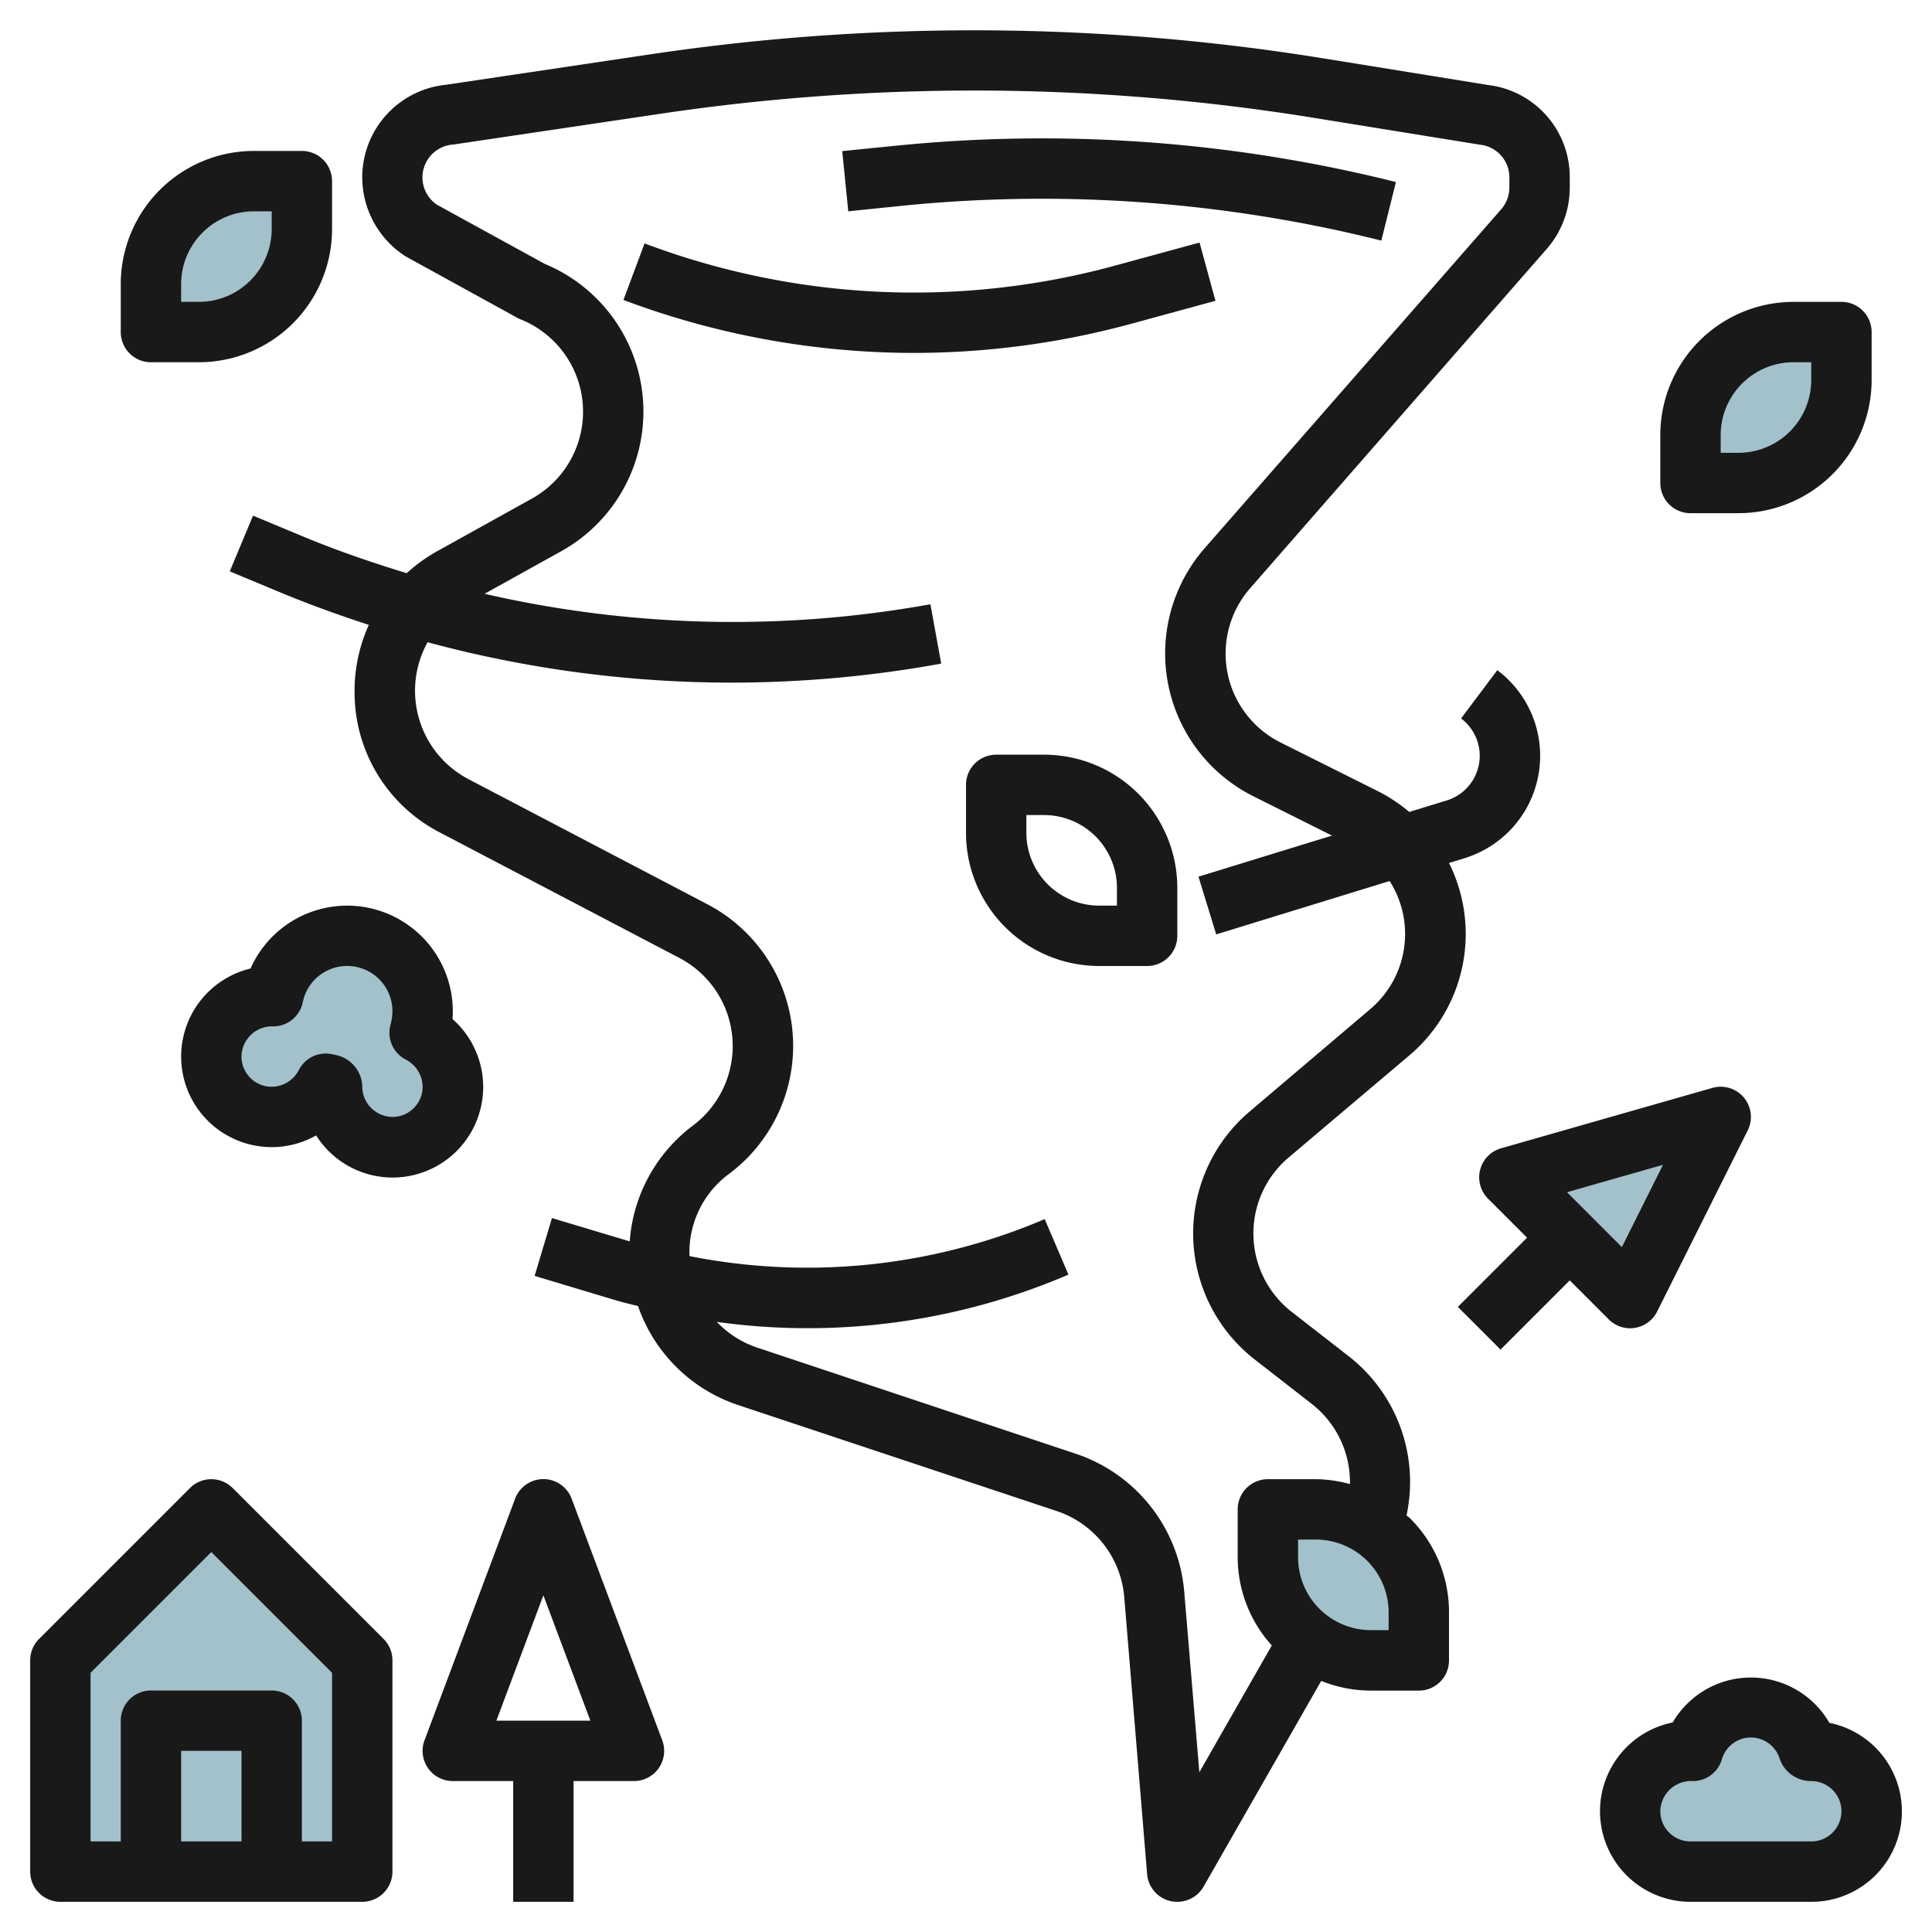
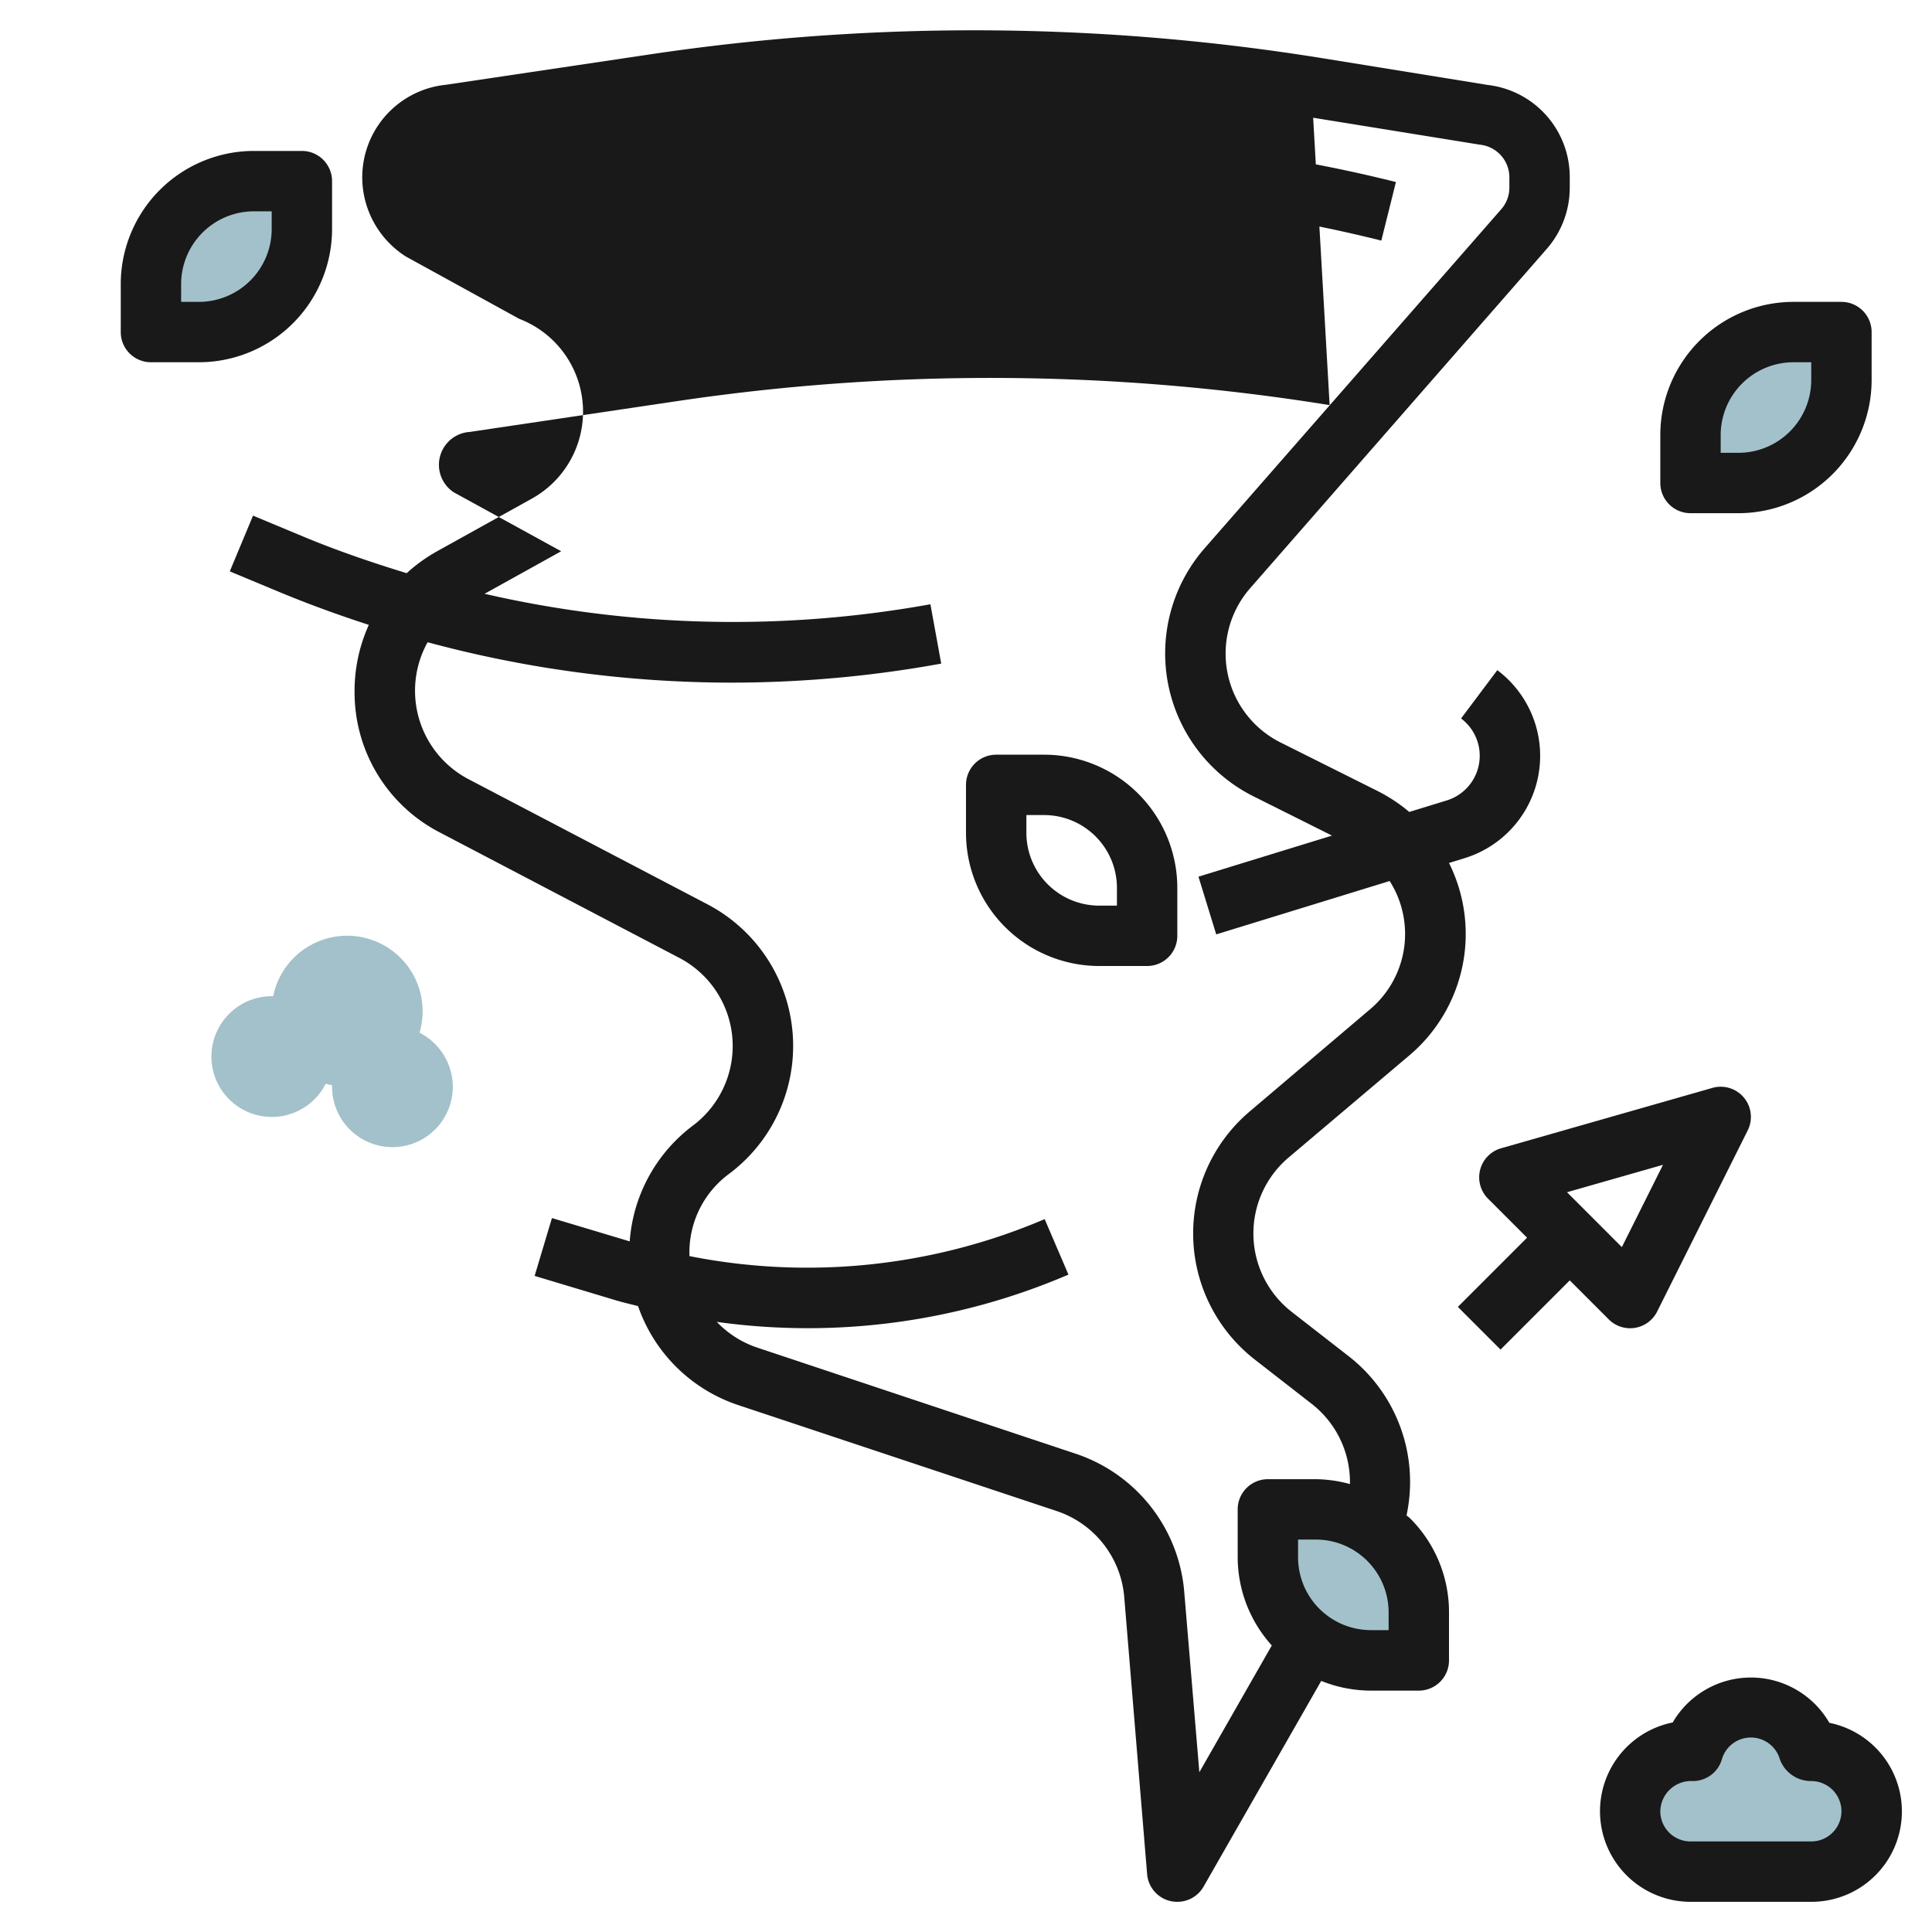
<svg xmlns="http://www.w3.org/2000/svg" id="Layer_3" height="512" viewBox="0 0 64 64" width="512" data-name="Layer 3">
-   <path d="m2 62v-7l5-5 5 5v7z" fill="#a3c1ca" />
  <path d="m62 60a2.006 2.006 0 0 1 -2 2h-4a2 2 0 0 1 0-4h.08a2 2 0 0 1 3.84 0h.08a2.006 2.006 0 0 1 2 2z" fill="#a3c1ca" />
  <path d="m47 53.414v1.586h-1.586a3.415 3.415 0 0 1 -2.414-1 3.415 3.415 0 0 1 -1-2.414v-1.586h1.586a3.415 3.415 0 0 1 2.414 1 3.415 3.415 0 0 1 1 2.414z" fill="#a3c1ca" />
  <path d="m15 36a2 2 0 0 1 -4 0v-.05a1.6 1.6 0 0 1 -.21-.05 2 2 0 1 1 -1.79-2.9h.05a2.5 2.5 0 0 1 4.95.5 2.766 2.766 0 0 1 -.1.71 2.023 2.023 0 0 1 1.1 1.79z" fill="#a3c1ca" />
  <path d="m57.586 16h-1.586v-1.586a3.415 3.415 0 0 1 1-2.414 3.415 3.415 0 0 1 2.414-1h1.586v1.586a3.415 3.415 0 0 1 -1 2.414 3.415 3.415 0 0 1 -2.414 1z" fill="#a3c1ca" />
  <path d="m6.586 11h-1.586v-1.586a3.415 3.415 0 0 1 1-2.414 3.415 3.415 0 0 1 2.414-1h1.586v1.586a3.415 3.415 0 0 1 -1 2.414 3.415 3.415 0 0 1 -2.414 1z" fill="#a3c1ca" />
-   <path d="m50 39 4 4 3-6z" fill="#a3c1ca" />
  <g fill="#191919">
-     <path d="m19 63v-4h2a1 1 0 0 0 .937-1.352l-3-8a1 1 0 0 0 -1.874 0l-3 8a1 1 0 0 0 .937 1.352h2v4zm-1-10.152 1.557 4.152h-3.114z" />
-     <path d="m12 63a1 1 0 0 0 1-1v-7a1 1 0 0 0 -.293-.707l-5-5a1 1 0 0 0 -1.414 0l-5 5a1 1 0 0 0 -.293.707v7a1 1 0 0 0 1 1zm-4-2h-2v-3h2zm-5-5.586 4-4 4 4v5.586h-1v-4a1 1 0 0 0 -1-1h-4a1 1 0 0 0 -1 1v4h-1z" />
    <path d="m60.6 57.071a3 3 0 0 0 -5.19-.012 3 3 0 0 0 .59 5.941h4a2.994 2.994 0 0 0 .6-5.929zm-.6 3.929h-4a1 1 0 0 1 -1-1 1.021 1.021 0 0 1 1.08-1 1 1 0 0 0 .957-.712 1 1 0 0 1 1.926 0 1.1 1.1 0 0 0 1.037.712 1 1 0 0 1 0 2z" />
-     <path d="m14.766 2.809a3.083 3.083 0 0 0 -2.766 3.073 3.114 3.114 0 0 0 1.449 2.618l3.683 2.025a.857.857 0 0 0 .11.053 3.294 3.294 0 0 1 .377 5.939l-3.147 1.748a5.416 5.416 0 0 0 -1 .722c-1.15-.352-2.291-.74-3.411-1.206l-1.679-.7-.77 1.846 1.68.7c.963.4 1.941.752 2.926 1.073a5.3 5.3 0 0 0 -.472 2.257 5.217 5.217 0 0 0 2.837 4.626l7.923 4.15a3.294 3.294 0 0 1 .448 5.553 5.272 5.272 0 0 0 -2.094 3.836l-2.576-.772-.574 1.916 2.7.811c.24.072.484.126.726.189a5.272 5.272 0 0 0 3.315 3.278l10.549 3.51a3.291 3.291 0 0 1 2.242 2.851l.758 9.178a1 1 0 0 0 .78.894 1.057 1.057 0 0 0 .22.023 1 1 0 0 0 .868-.5l3.9-6.818a4.4 4.4 0 0 0 1.65.322h1.582a1 1 0 0 0 1-1v-1.59a4.384 4.384 0 0 0 -1.293-3.121c-.035-.035-.078-.06-.114-.094a5.278 5.278 0 0 0 -1.918-5.274l-1.883-1.465a3.295 3.295 0 0 1 -.106-5.115l3.989-3.374a5.267 5.267 0 0 0 1.325-6.384l.52-.16a3.547 3.547 0 0 0 1.08-6.227l-1.2 1.6a1.547 1.547 0 0 1 -.473 2.715l-1.243.382a5.381 5.381 0 0 0 -1.062-.7l-3.2-1.6a3.292 3.292 0 0 1 -1.006-5.115l9.818-11.232a3.078 3.078 0 0 0 .766-2.035v-.333a3.07 3.07 0 0 0 -2.711-3.067l-5.47-.885a72.578 72.578 0 0 0 -22.176-.145zm31.234 51.191h-.586a2.414 2.414 0 0 1 -2.414-2.414v-.586h.586a2.414 2.414 0 0 1 2.414 2.414zm-2.5-50.1 5.524.893a1.089 1.089 0 0 1 .976 1.089v.333a1.089 1.089 0 0 1 -.271.718l-9.822 11.226a5.294 5.294 0 0 0 1.617 8.221l2.6 1.3-4.423 1.361.588 1.912 5.745-1.768a3.263 3.263 0 0 1 -.656 4.255l-3.978 3.377a5.295 5.295 0 0 0 .168 8.221l1.878 1.462a3.29 3.29 0 0 1 1.273 2.662 4.419 4.419 0 0 0 -1.133-.162h-1.586a1 1 0 0 0 -1 1v1.586a4.369 4.369 0 0 0 1.13 2.922l-2.4 4.2-.5-5.97a5.284 5.284 0 0 0 -3.6-4.583l-10.538-3.511a3.3 3.3 0 0 1 -1.347-.855 21.877 21.877 0 0 0 11.649-1.566l-.788-1.838a20.027 20.027 0 0 1 -11.766 1.225 3.232 3.232 0 0 1 1.316-2.728 5.294 5.294 0 0 0 -.719-8.925l-7.923-4.149a3.308 3.308 0 0 1 -1.349-4.533 38.681 38.681 0 0 0 10.05 1.338 38.866 38.866 0 0 0 6.964-.63l-.358-1.966a36.752 36.752 0 0 1 -14.769-.347l2.538-1.409a5.294 5.294 0 0 0 -.546-9.52l-3.559-1.953a1.091 1.091 0 0 1 .534-2l6.918-1.028a70.509 70.509 0 0 1 21.563.14z" />
+     <path d="m14.766 2.809a3.083 3.083 0 0 0 -2.766 3.073 3.114 3.114 0 0 0 1.449 2.618l3.683 2.025a.857.857 0 0 0 .11.053 3.294 3.294 0 0 1 .377 5.939l-3.147 1.748a5.416 5.416 0 0 0 -1 .722c-1.15-.352-2.291-.74-3.411-1.206l-1.679-.7-.77 1.846 1.68.7c.963.4 1.941.752 2.926 1.073a5.3 5.3 0 0 0 -.472 2.257 5.217 5.217 0 0 0 2.837 4.626l7.923 4.15a3.294 3.294 0 0 1 .448 5.553 5.272 5.272 0 0 0 -2.094 3.836l-2.576-.772-.574 1.916 2.7.811c.24.072.484.126.726.189a5.272 5.272 0 0 0 3.315 3.278l10.549 3.51a3.291 3.291 0 0 1 2.242 2.851l.758 9.178a1 1 0 0 0 .78.894 1.057 1.057 0 0 0 .22.023 1 1 0 0 0 .868-.5l3.9-6.818a4.4 4.4 0 0 0 1.65.322h1.582a1 1 0 0 0 1-1v-1.59a4.384 4.384 0 0 0 -1.293-3.121c-.035-.035-.078-.06-.114-.094a5.278 5.278 0 0 0 -1.918-5.274l-1.883-1.465a3.295 3.295 0 0 1 -.106-5.115l3.989-3.374a5.267 5.267 0 0 0 1.325-6.384l.52-.16a3.547 3.547 0 0 0 1.08-6.227l-1.2 1.6a1.547 1.547 0 0 1 -.473 2.715l-1.243.382a5.381 5.381 0 0 0 -1.062-.7l-3.2-1.6a3.292 3.292 0 0 1 -1.006-5.115l9.818-11.232a3.078 3.078 0 0 0 .766-2.035v-.333a3.07 3.07 0 0 0 -2.711-3.067l-5.47-.885a72.578 72.578 0 0 0 -22.176-.145zm31.234 51.191h-.586a2.414 2.414 0 0 1 -2.414-2.414v-.586h.586a2.414 2.414 0 0 1 2.414 2.414zm-2.5-50.1 5.524.893a1.089 1.089 0 0 1 .976 1.089v.333a1.089 1.089 0 0 1 -.271.718l-9.822 11.226a5.294 5.294 0 0 0 1.617 8.221l2.6 1.3-4.423 1.361.588 1.912 5.745-1.768a3.263 3.263 0 0 1 -.656 4.255l-3.978 3.377a5.295 5.295 0 0 0 .168 8.221l1.878 1.462a3.29 3.29 0 0 1 1.273 2.662 4.419 4.419 0 0 0 -1.133-.162h-1.586a1 1 0 0 0 -1 1v1.586a4.369 4.369 0 0 0 1.13 2.922l-2.4 4.2-.5-5.97a5.284 5.284 0 0 0 -3.6-4.583l-10.538-3.511a3.3 3.3 0 0 1 -1.347-.855 21.877 21.877 0 0 0 11.649-1.566l-.788-1.838a20.027 20.027 0 0 1 -11.766 1.225 3.232 3.232 0 0 1 1.316-2.728 5.294 5.294 0 0 0 -.719-8.925l-7.923-4.149a3.308 3.308 0 0 1 -1.349-4.533 38.681 38.681 0 0 0 10.05 1.338 38.866 38.866 0 0 0 6.964-.63l-.358-1.966a36.752 36.752 0 0 1 -14.769-.347l2.538-1.409l-3.559-1.953a1.091 1.091 0 0 1 .534-2l6.918-1.028a70.509 70.509 0 0 1 21.563.14z" />
    <path d="m37.506 10.717 2.757-.752-.526-1.93-2.757.752a25.28 25.28 0 0 1 -15.628-.724l-.7 1.874a27.4 27.4 0 0 0 9.623 1.754 27.494 27.494 0 0 0 7.231-.974z" />
    <path d="m29.9 6.815a46.282 46.282 0 0 1 15.858 1.155l.484-1.94a48.3 48.3 0 0 0 -16.542-1.205l-1.8.18.2 1.995z" />
-     <path d="m9 38a3 3 0 0 0 1.472-.387 3 3 0 1 0 4.518-3.856c.007-.086.01-.171.01-.257a3.5 3.5 0 0 0 -6.7-1.417 3 3 0 0 0 .7 5.917zm.05-4a1 1 0 0 0 .98-.8 1.5 1.5 0 0 1 2.97.3 1.821 1.821 0 0 1 -.067.459 1 1 0 0 0 .5 1.137 1.025 1.025 0 0 1 .567.904 1 1 0 0 1 -1 1 1.012 1.012 0 0 1 -1-1.05 1.1 1.1 0 0 0 -.942-1.013.99.99 0 0 0 -.268-.037 1 1 0 0 0 -.886.537 1.025 1.025 0 0 1 -.904.563 1 1 0 0 1 -1-1 1.012 1.012 0 0 1 1.05-1z" />
    <path d="m34.586 25h-1.586a1 1 0 0 0 -1 1v1.586a4.415 4.415 0 0 0 4.414 4.414h1.586a1 1 0 0 0 1-1v-1.586a4.415 4.415 0 0 0 -4.414-4.414zm2.414 5h-.586a2.414 2.414 0 0 1 -2.414-2.414v-.586h.586a2.414 2.414 0 0 1 2.414 2.414z" />
    <path d="m57.586 17a4.415 4.415 0 0 0 4.414-4.414v-1.586a1 1 0 0 0 -1-1h-1.586a4.415 4.415 0 0 0 -4.414 4.414v1.586a1 1 0 0 0 1 1zm-.586-2.586a2.414 2.414 0 0 1 2.414-2.414h.586v.586a2.414 2.414 0 0 1 -2.414 2.414h-.586z" />
    <path d="m11 7.586v-1.586a1 1 0 0 0 -1-1h-1.586a4.415 4.415 0 0 0 -4.414 4.414v1.586a1 1 0 0 0 1 1h1.586a4.415 4.415 0 0 0 4.414-4.414zm-2 0a2.414 2.414 0 0 1 -2.414 2.414h-.586v-.586a2.414 2.414 0 0 1 2.414-2.414h.586z" />
    <path d="m49.032 38.749a1 1 0 0 0 .261.958l1.293 1.293-2.293 2.293 1.414 1.414 2.293-2.293 1.293 1.293a1 1 0 0 0 .707.293.968.968 0 0 0 .16-.013 1 1 0 0 0 .735-.54l3-6a1 1 0 0 0 -1.169-1.409l-7 2a1 1 0 0 0 -.694.711zm6.057-.163-1.363 2.726-1.817-1.818z" />
  </g>
</svg>